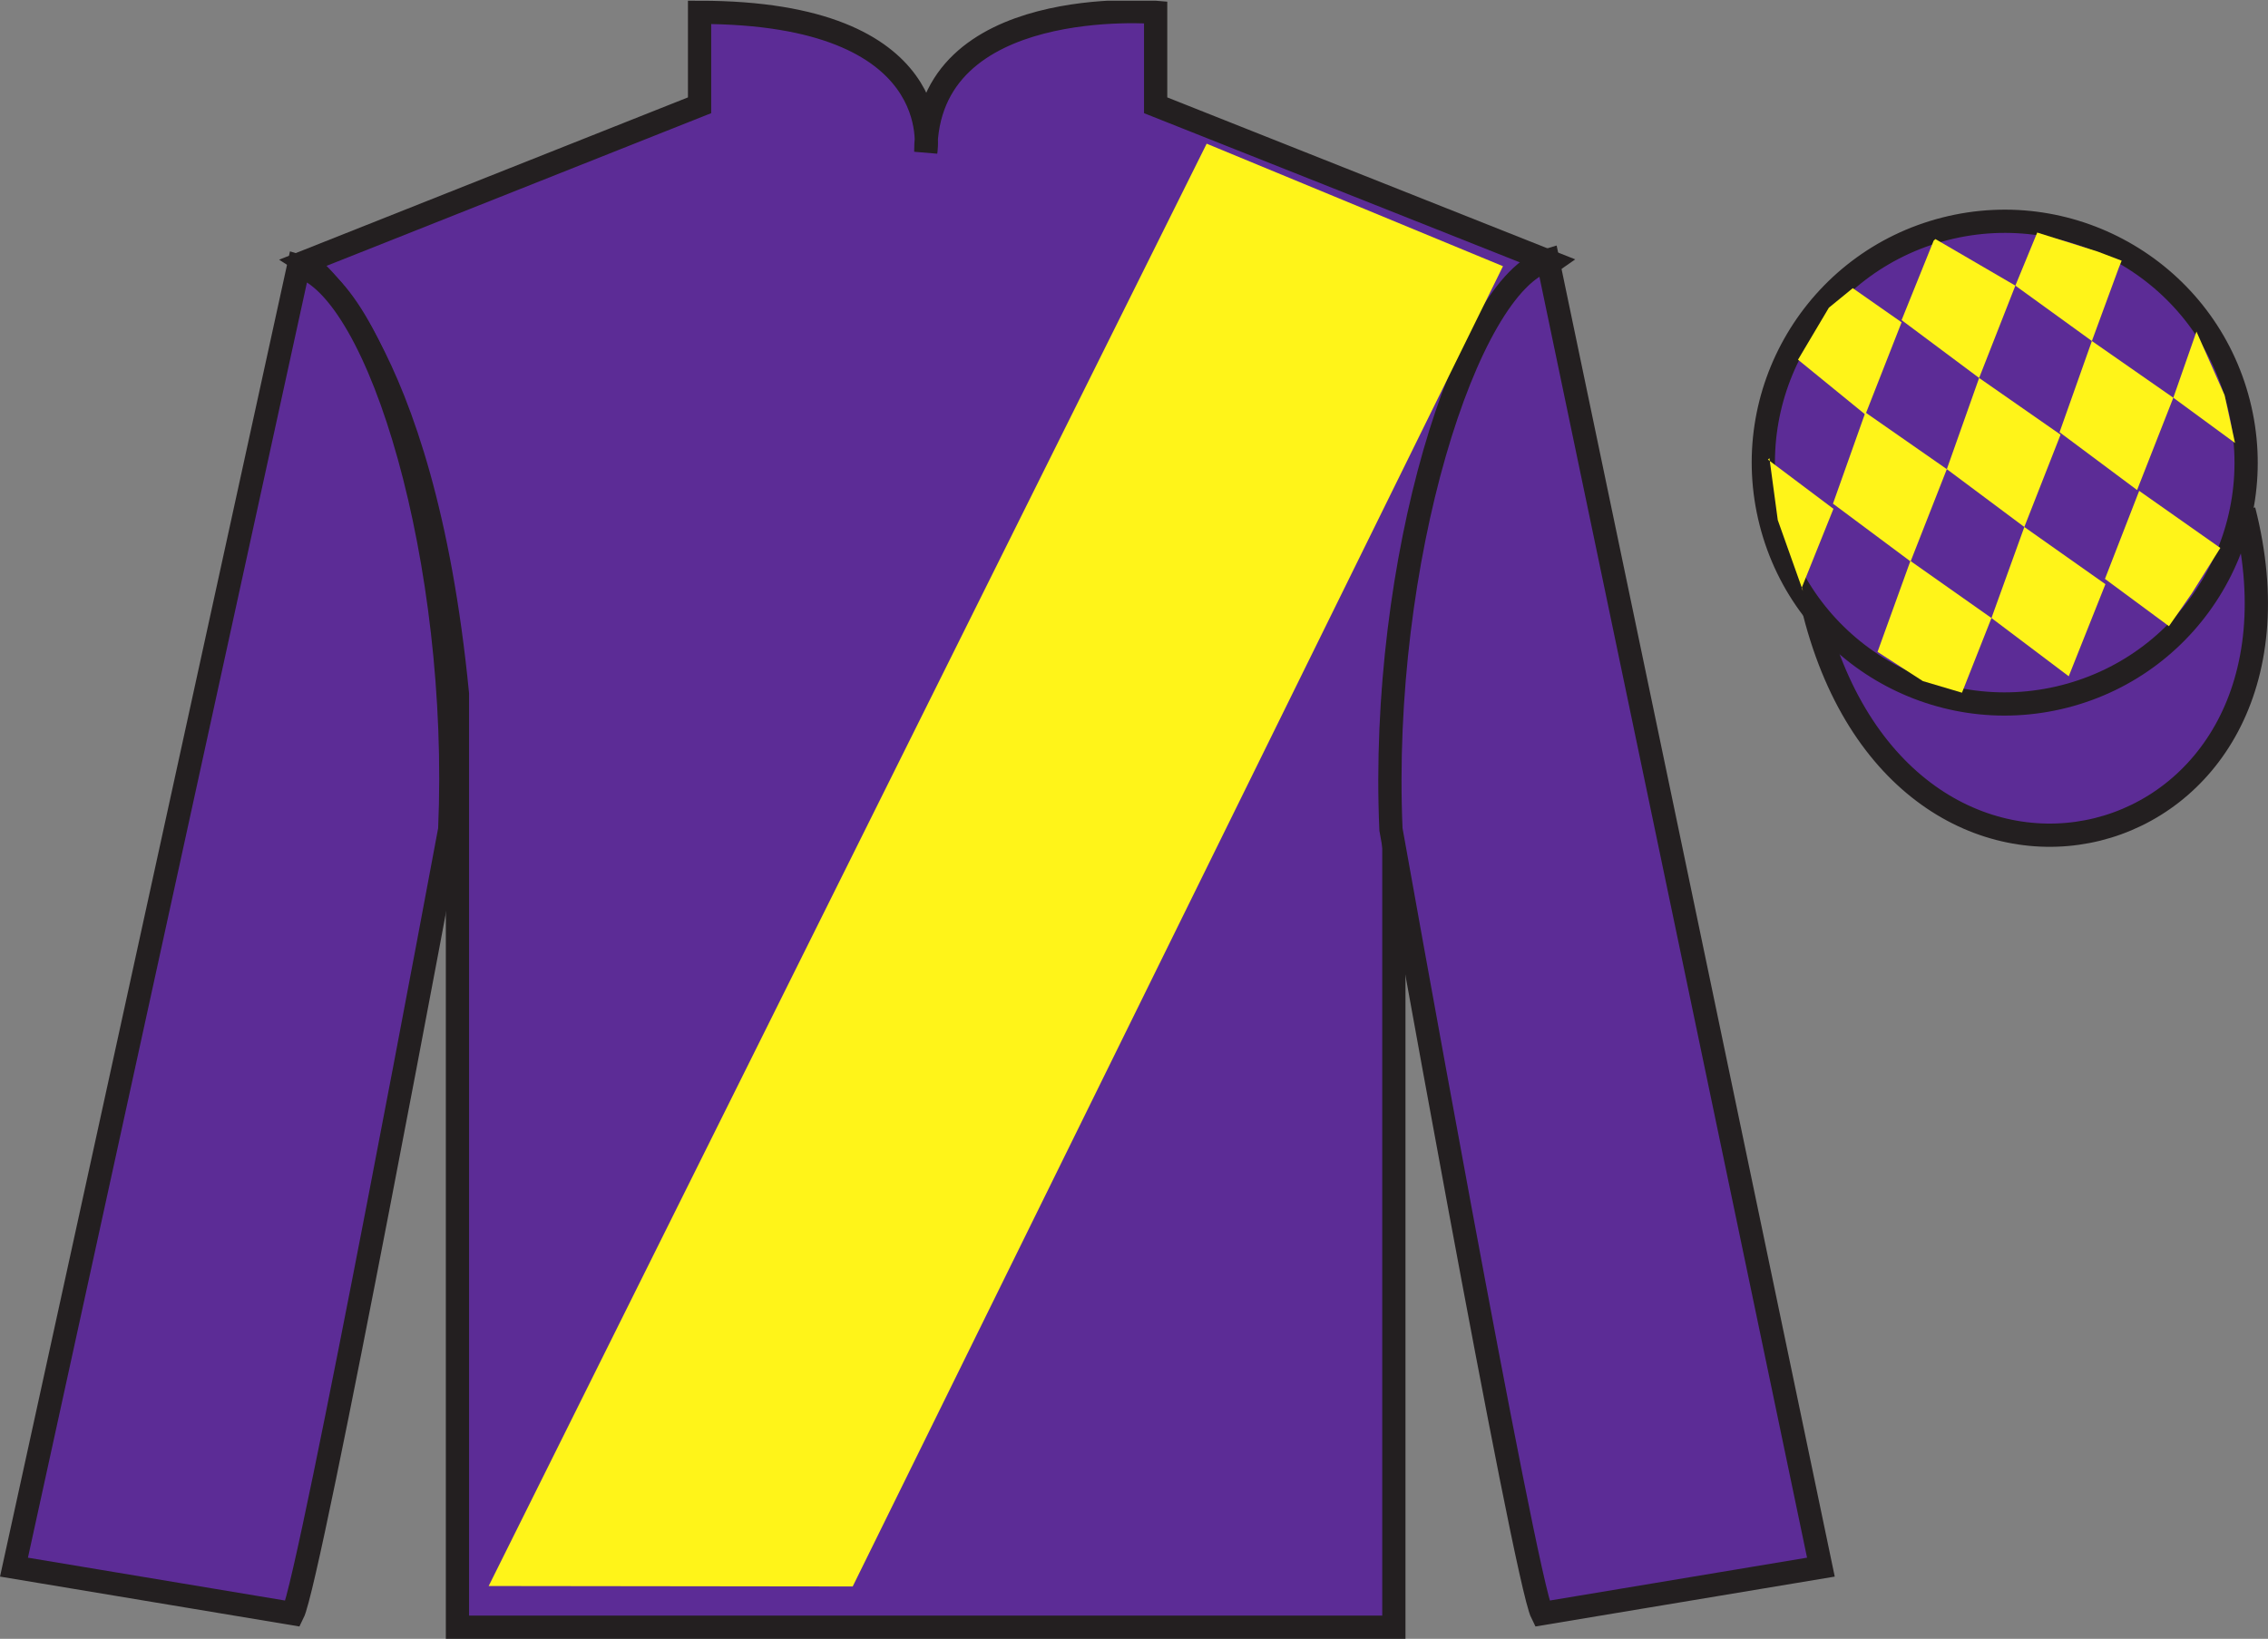
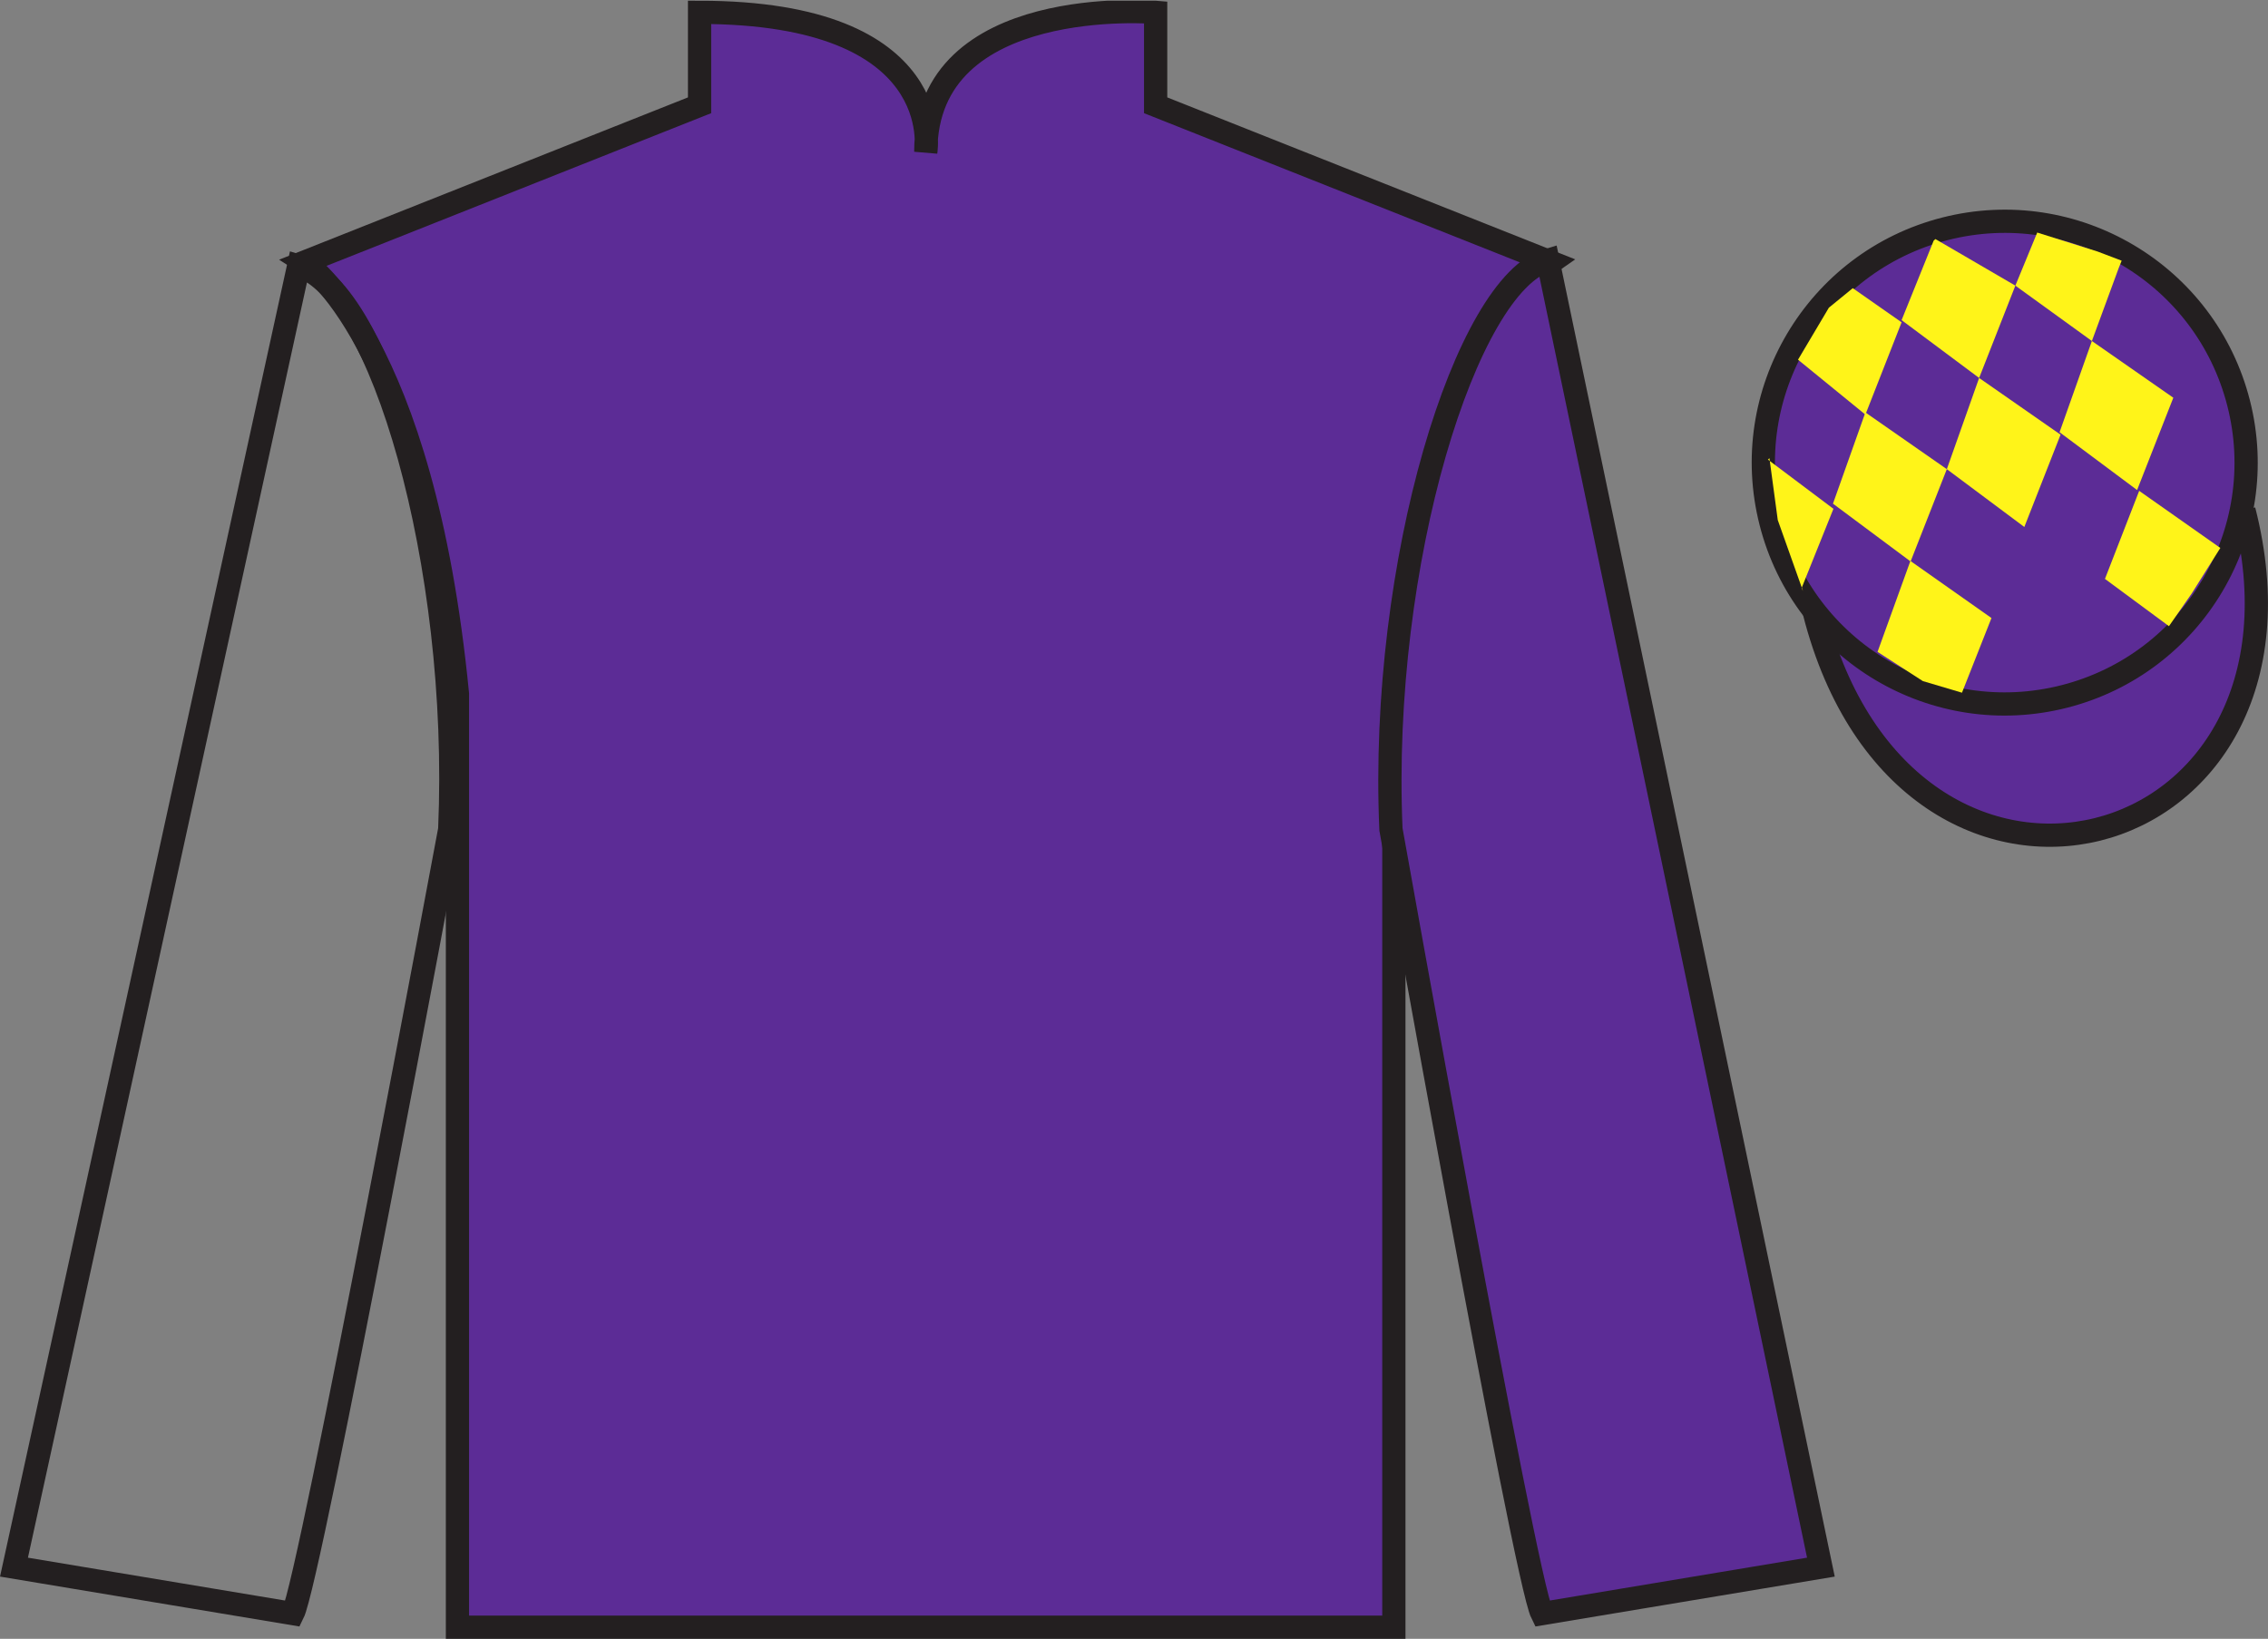
<svg xmlns="http://www.w3.org/2000/svg" width="97.59pt" height="70.53pt" viewBox="0 0 97.59 70.53" version="1.1">
  <rect x="0" y="0" width="97.59" height="70.53" fill="#808080" stroke="none" />
  <defs>
    <clipPath id="clip1">
-       <path d="M 0 70.531 L 97.59 70.531 L 97.59 0.031 L 0 0.031 L 0 70.531 Z M 0 70.531 " />
+       <path d="M 0 70.531 L 97.59 70.531 L 97.59 0.031 L 0 0.031 L 0 70.531 M 0 70.531 " />
    </clipPath>
  </defs>
  <g id="surface0">
    <g clip-path="url(#clip1)" clip-rule="nonzero">
      <path style=" stroke:none;fill-rule:nonzero;fill:rgb(36.085%,17.488%,58.595%);fill-opacity:1;" d="M 13.102 11.281 C 13.102 11.281 18.184 14.531 19.684 29.863 C 19.684 29.863 19.684 44.863 19.684 70.031 L 59.977 70.031 L 59.977 29.695 C 59.977 29.695 61.77 14.695 66.727 11.281 L 49.727 4.531 L 49.727 0.531 C 49.727 0.531 39.836 -0.305 39.836 6.531 C 39.836 6.531 40.852 0.531 30.102 0.531 L 30.102 4.531 L 13.102 11.281 " />
      <path style="fill:none;stroke-width:10;stroke-linecap:butt;stroke-linejoin:miter;stroke:rgb(13.73%,12.16%,12.549%);stroke-opacity:1;stroke-miterlimit:4;" d="M 131.016 592.487 C 131.016 592.487 181.836 559.987 196.836 406.667 C 196.836 406.667 196.836 256.667 196.836 4.987 L 599.766 4.987 L 599.766 408.347 C 599.766 408.347 617.695 558.347 667.266 592.487 L 497.266 659.987 L 497.266 699.987 C 497.266 699.987 398.359 708.347 398.359 639.987 C 398.359 639.987 408.516 699.987 301.016 699.987 L 301.016 659.987 L 131.016 592.487 Z M 131.016 592.487 " transform="matrix(0.1,0,0,-0.1,0,70.53)" />
-       <path style=" stroke:none;fill-rule:nonzero;fill:rgb(36.085%,17.488%,58.595%);fill-opacity:1;" d="M 12.602 69.445 C 13.352 67.945 19.352 35.695 19.352 35.695 C 19.852 24.195 16.352 12.445 12.852 11.445 L 0.602 67.445 L 12.602 69.445 " />
      <path style="fill:none;stroke-width:10;stroke-linecap:butt;stroke-linejoin:miter;stroke:rgb(13.73%,12.16%,12.549%);stroke-opacity:1;stroke-miterlimit:4;" d="M 126.016 10.847 C 133.516 25.847 193.516 348.347 193.516 348.347 C 198.516 463.347 163.516 580.847 128.516 590.847 L 6.016 30.847 L 126.016 10.847 Z M 126.016 10.847 " transform="matrix(0.1,0,0,-0.1,0,70.53)" />
      <path style=" stroke:none;fill-rule:nonzero;fill:rgb(36.085%,17.488%,58.595%);fill-opacity:1;" d="M 78.352 67.445 L 66.602 11.195 C 63.102 12.195 59.352 24.195 59.852 35.695 C 59.852 35.695 65.602 67.945 66.352 69.445 L 78.352 67.445 " />
      <path style="fill:none;stroke-width:10;stroke-linecap:butt;stroke-linejoin:miter;stroke:rgb(13.73%,12.16%,12.549%);stroke-opacity:1;stroke-miterlimit:4;" d="M 783.516 30.847 L 666.016 593.347 C 631.016 583.347 593.516 463.347 598.516 348.347 C 598.516 348.347 656.016 25.847 663.516 10.847 L 783.516 30.847 Z M 783.516 30.847 " transform="matrix(0.1,0,0,-0.1,0,70.53)" />
      <path style="fill-rule:nonzero;fill:rgb(36.085%,17.488%,58.595%);fill-opacity:1;stroke-width:10;stroke-linecap:butt;stroke-linejoin:miter;stroke:rgb(13.73%,12.16%,12.549%);stroke-opacity:1;stroke-miterlimit:4;" d="M 780.703 441.745 C 820.391 286.12 1004.336 333.698 965.547 485.691 " transform="matrix(0.1,0,0,-0.1,0,70.53)" />
      <path style=" stroke:none;fill-rule:nonzero;fill:rgb(36.085%,17.488%,58.595%);fill-opacity:1;" d="M 88.828 29.973 C 94.387 28.555 97.742 22.898 96.324 17.344 C 94.906 11.785 89.25 8.43 83.691 9.848 C 78.137 11.266 74.781 16.922 76.199 22.477 C 77.613 28.035 83.27 31.391 88.828 29.973 " />
      <path style="fill:none;stroke-width:10;stroke-linecap:butt;stroke-linejoin:miter;stroke:rgb(13.73%,12.16%,12.549%);stroke-opacity:1;stroke-miterlimit:4;" d="M 888.281 405.573 C 943.867 419.753 977.422 476.316 963.242 531.862 C 949.062 587.448 892.5 621.003 836.914 606.823 C 781.367 592.644 747.812 536.081 761.992 480.534 C 776.133 424.948 832.695 391.394 888.281 405.573 Z M 888.281 405.573 " transform="matrix(0.1,0,0,-0.1,0,70.53)" />
-       <path style=" stroke:none;fill-rule:nonzero;fill:rgb(100%,95.41%,10.001%);fill-opacity:1;" d="M 21.027 68.258 L 51.922 6.184 L 64.672 11.457 L 36.691 68.277 L 21.027 68.258 " />
      <path style=" stroke:none;fill-rule:nonzero;fill:rgb(100%,95.41%,10.001%);fill-opacity:1;" d="M 79.723 12.402 L 78.695 13.242 L 77.367 15.48 L 80.266 17.844 L 81.824 13.871 L 79.723 12.402 " />
      <path style=" stroke:none;fill-rule:nonzero;fill:rgb(100%,95.41%,10.001%);fill-opacity:1;" d="M 83.414 10.367 L 83.277 10.289 L 83.203 10.359 L 81.824 13.777 L 85.16 16.266 L 86.719 12.293 L 83.414 10.367 " />
      <path style=" stroke:none;fill-rule:nonzero;fill:rgb(100%,95.41%,10.001%);fill-opacity:1;" d="M 90.254 10.824 L 87.66 10.008 L 86.719 12.293 L 90.012 14.676 L 91.168 11.531 L 91.293 11.219 L 90.254 10.824 " />
      <path style=" stroke:none;fill-rule:nonzero;fill:rgb(100%,95.41%,10.001%);fill-opacity:1;" d="M 80.266 17.75 L 78.871 21.676 L 82.211 24.164 L 83.77 20.191 L 80.266 17.75 " />
      <path style=" stroke:none;fill-rule:nonzero;fill:rgb(100%,95.41%,10.001%);fill-opacity:1;" d="M 85.16 16.266 L 83.77 20.191 L 87.105 22.68 L 88.664 18.707 L 85.16 16.266 " />
      <path style=" stroke:none;fill-rule:nonzero;fill:rgb(100%,95.41%,10.001%);fill-opacity:1;" d="M 90.012 14.676 L 88.621 18.602 L 91.957 21.09 L 93.516 17.117 L 90.012 14.676 " />
      <path style=" stroke:none;fill-rule:nonzero;fill:rgb(100%,95.41%,10.001%);fill-opacity:1;" d="M 82.203 24.141 L 80.789 28.055 L 82.738 29.312 L 84.422 29.812 L 84.422 29.812 L 85.691 26.598 L 82.203 24.141 " />
-       <path style=" stroke:none;fill-rule:nonzero;fill:rgb(100%,95.41%,10.001%);fill-opacity:1;" d="M 87.105 22.68 L 85.691 26.598 L 89.016 29.105 L 90.594 25.141 L 87.105 22.68 " />
      <path style=" stroke:none;fill-rule:nonzero;fill:rgb(100%,95.41%,10.001%);fill-opacity:1;" d="M 92.047 21.125 L 90.574 24.914 L 93.328 26.949 L 93.328 26.949 L 94.309 25.539 L 95.539 23.582 L 92.047 21.125 " />
      <path style=" stroke:none;fill-rule:nonzero;fill:rgb(100%,95.41%,10.001%);fill-opacity:1;" d="M 76.074 19.781 L 76.137 19.719 L 76.496 22.383 L 77.582 25.438 L 77.52 25.312 L 78.891 21.898 L 76.074 19.781 " />
-       <path style=" stroke:none;fill-rule:nonzero;fill:rgb(100%,95.41%,10.001%);fill-opacity:1;" d="M 94.512 14.27 L 94.512 14.27 L 93.516 17.117 L 96.172 19.066 L 96.172 19.066 L 95.723 17.008 L 94.512 14.27 " />
    </g>
  </g>
</svg>